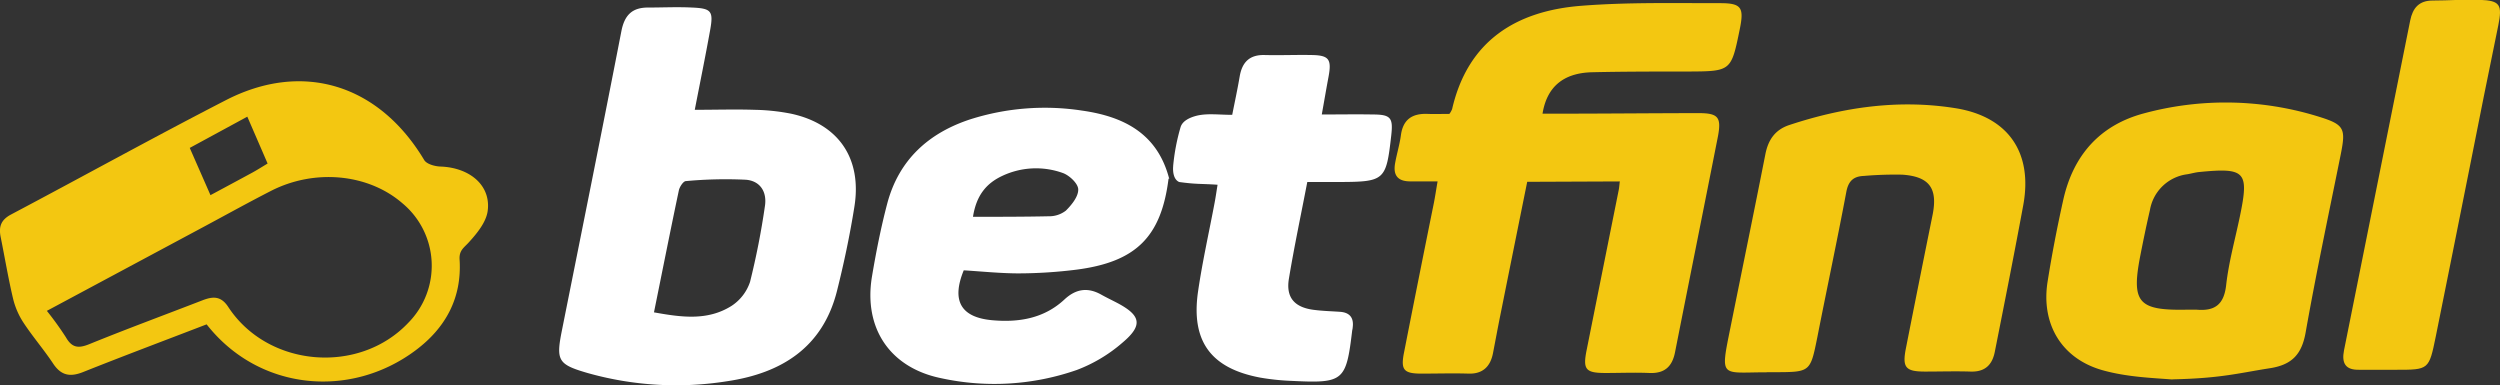
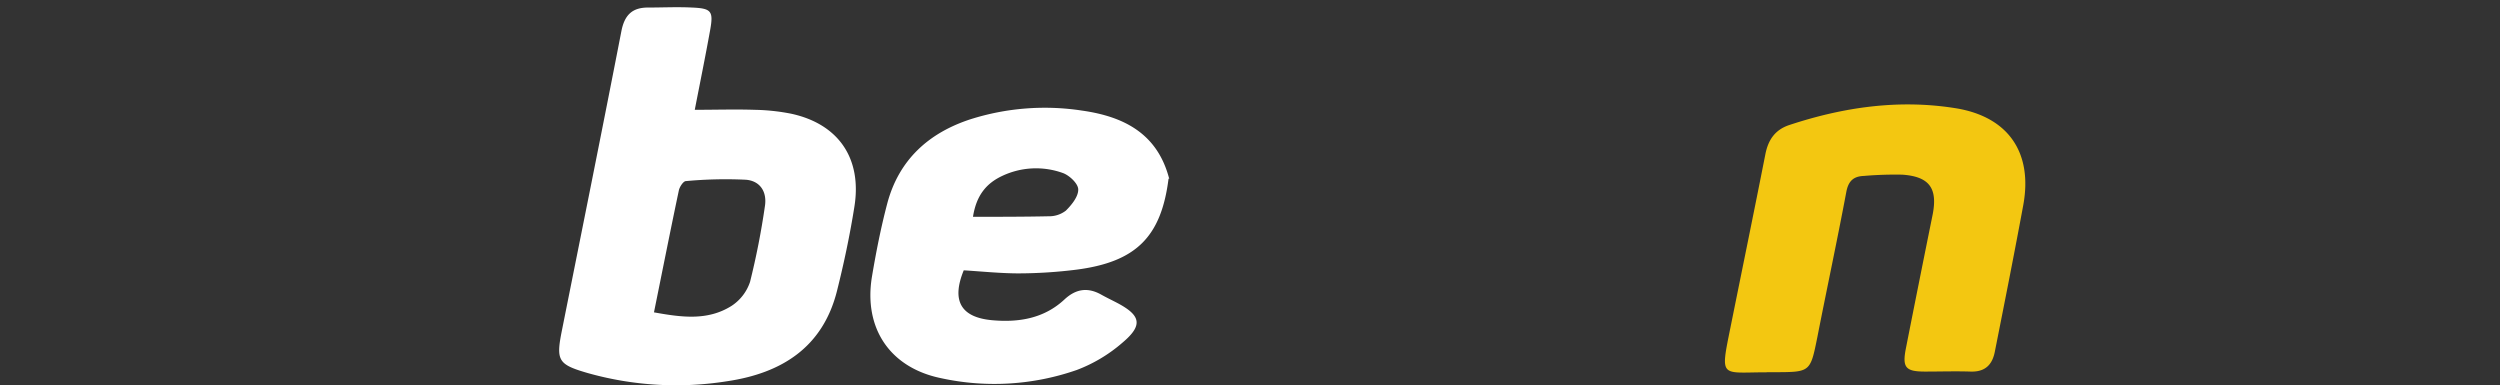
<svg xmlns="http://www.w3.org/2000/svg" viewBox="0 0 513.83 79.15">
  <rect x="0" y="0" width="513.83" height="79.15" fill="#333333" stroke="none" />
  <g id="Layer_2" data-name="Layer 2">
    <g id="Layer_1-2" data-name="Layer 1">
-       <path fill="#f3c711" d="M332.89,37.29l-19,.08c-1.86,9.2-3.7,18.32-5.53,27.44-.53,2.6-1,5.21-1.51,7.81s-2,4.26-5,4.17c-3.23-.1-6.46,0-9.69,0-3.68,0-4.3-.78-3.58-4.38q3-15.26,6.09-30.51c.27-1.34.47-2.69.8-4.62-2,0-3.83,0-5.62,0-2.61,0-3.55-1.3-3.11-3.73.34-1.93.93-3.81,1.19-5.75.44-3.29,2.37-4.51,5.49-4.39,1.49.06,3,0,4.48,0a4.23,4.23,0,0,0,.56-1C301.73,8.2,311.83,2.25,324.88,1.2,334.4.44,344,.66,353.58.65c4.37,0,4.9.93,4,5.34-1.77,8.68-1.77,8.67-10.71,8.71-6.58,0-13.16,0-19.73.15-5.82.17-9.21,3-10.1,8.51h3.67c9.47,0,18.93-.1,28.39-.11,4,0,4.74.8,4,4.74-2.92,14.81-5.9,29.61-8.83,44.42-.58,2.94-2.15,4.38-5.26,4.25s-6,0-9,0c-4.14,0-4.71-.71-3.9-4.73q3.29-16.44,6.59-32.87c.11-.55.14-1.11.22-1.76" />
      <path fill="#fff" d="M142.81,22.57c4.24,0,8.25-.13,12.24,0a42.33,42.33,0,0,1,7.55.8c9.73,2.1,14.61,9.18,13,19.15-.92,5.8-2.14,11.57-3.57,17.27-2.92,11.62-11.4,16.89-22.48,18.55a66.77,66.77,0,0,1-28.8-1.68c-6.11-1.77-6.5-2.57-5.24-8.84,4.09-20.46,8.22-40.91,12.2-61.39.64-3.31,2.2-4.89,5.5-4.88,3,0,6-.15,9,0,4,.17,4.45.71,3.75,4.62-1,5.56-2.13,11.08-3.17,16.44M134.42,64.2c5.57,1,10.93,1.77,15.84-1.27a9.45,9.45,0,0,0,3.9-5,156.08,156.08,0,0,0,3.05-15.53c.48-3-1-5.24-3.94-5.46a88.43,88.43,0,0,0-12.28.28c-.55,0-1.32,1.2-1.47,1.94-1.73,8.19-3.35,16.39-5.1,25" />
-       <path fill="#f3c711" d="M42.43,66.68c-8.56,3.29-17,6.46-25.33,9.78-2.67,1.07-4.54.75-6.19-1.75C9,71.83,6.72,69.2,4.82,66.31a15.71,15.71,0,0,1-2.15-5C1.7,57.21,1,53,.16,48.83c-.47-2.21,0-3.65,2.18-4.78,14.67-7.76,29.2-15.8,44-23.42,15.86-8.2,31.54-3.29,40.84,12.25.49.84,2.17,1.31,3.32,1.35,6.08.21,10.46,3.9,9.73,9.16-.32,2.3-2.2,4.59-3.88,6.43-1,1.11-2,1.63-1.89,3.5.51,7.9-2.86,14.09-9.1,18.73-13.42,10-32.2,8.23-42.88-5.37M9.63,63.89a64.89,64.89,0,0,1,3.92,5.44c1.23,2.15,2.55,2.32,4.79,1.41,7.69-3.13,15.48-6,23.23-9,2.1-.81,3.8-1,5.33,1.33,8.12,12.43,26.85,14,37,3.29a16.68,16.68,0,0,0-1.19-24.58c-7-6.07-18-7.15-27-2.55C51.11,41.58,46.57,44.1,42,46.55L9.63,63.89M55,33.61c-1.4-3.24-2.71-6.27-4.17-9.63L39,30.4c1.47,3.36,2.83,6.44,4.26,9.71,3.2-1.72,5.93-3.18,8.65-4.66.9-.49,1.77-1.05,3.09-1.84" />
-       <path fill="#f3c711" d="M446.52,78c-4.16-.33-9.4-.5-14.42-1.92-8.42-2.39-12.61-9.52-11.26-18.15.9-5.69,2-11.36,3.26-17,2.07-9.07,7.53-15.25,16.62-17.65a64.35,64.35,0,0,1,36.15.79c5,1.57,5.27,2.44,4.23,7.65-2.46,12.2-5.05,24.37-7.22,36.62-.79,4.43-2.75,6.59-7.2,7.32-6.48,1-10.12,2.1-20.16,2.31m2.87-14.32c.7,0,1.39,0,2.08,0,3.69.32,5.61-1,6.07-5,.53-4.79,1.86-9.49,2.84-14.23,1.9-9.17,1.13-10-8.4-9.06-.8.08-1.58.31-2.38.45a8.93,8.93,0,0,0-7.72,7.37c-.73,3.14-1.38,6.3-2,9.47-1.84,9.53-.4,11.19,9.5,11" />
      <path fill="#fff" d="M240.18,36.68c-1.5,12-6.68,17.19-19.06,18.76a97.41,97.41,0,0,1-11.71.75c-3.79,0-7.58-.4-11.33-.63-2.55,6.23-.63,9.68,5.89,10.26,5.42.48,10.62-.36,14.81-4.27,2.34-2.18,4.78-2.55,7.55-1,1.1.62,2.25,1.16,3.37,1.75,4.81,2.56,5.23,4.57,1,8.13a31,31,0,0,1-9.38,5.61,51.47,51.47,0,0,1-27.94,1.68c-10.5-2.17-15.94-10.3-14.15-20.95.84-5,1.83-10,3.11-14.87,2.36-9,8.49-14.58,17.16-17.4a50.54,50.54,0,0,1,22.89-1.77c8.69,1.23,15.55,4.78,17.93,14.06ZM200,44.56c5.5,0,10.53,0,15.55-.11a5.58,5.58,0,0,0,3.52-1.16c1.19-1.18,2.58-2.9,2.54-4.35,0-1.2-1.83-2.92-3.19-3.39a16.24,16.24,0,0,0-12.44.61c-3.15,1.48-5.3,3.88-6,8.4" />
      <path fill="#f3c711" d="M363.1,76.52c-9.48,0-9.57,1.37-7.44-9.19,2.39-11.86,4.83-23.71,7.17-35.58.58-3,2-5.09,4.95-6.06,11.11-3.67,22.47-5.31,34.08-3.46,10.86,1.72,15.95,9.07,14,19.85C414,52.17,412,62.22,410,72.29c-.54,2.78-2.09,4.18-5,4.08-3.11-.1-6.23,0-9.35,0-4,0-4.7-.83-3.93-4.76q2.71-13.73,5.49-27.45c1.08-5.43-.62-7.86-6.2-8.26a75.3,75.3,0,0,0-7.93.26c-2.16.08-3.19,1.07-3.61,3.32-1.88,10-4,19.89-5.95,29.83-1.44,7.16-1.44,7.16-8.66,7.19H363.1" />
-       <path fill="#fff" d="M241.12,34.12a42.22,42.22,0,0,1,1.53-8c.4-1.29,1.9-2,3.45-2.37,2.19-.49,4.56-.14,7.16-.15.54-2.72,1.09-5.27,1.53-7.85.49-2.93,2-4.52,5.12-4.44s6.46-.06,9.69,0c3.56.06,4.13.86,3.45,4.51-.45,2.38-.85,4.76-1.38,7.71,3.63,0,7-.06,10.42,0,3.74,0,4.27.65,3.86,4.27-1.05,9.33-1.32,9.57-10.82,9.61l-6.44,0c-1.3,6.77-2.69,13.3-3.78,19.88-.63,3.82,1.11,5.85,5,6.38,1.83.25,3.68.29,5.52.42,2,.14,2.86,1.24,2.59,3.23,0,.22-.08.45-.11.68-1.23,10.33-1.77,10.81-12.32,10.29a49,49,0,0,1-6.52-.67c-10.16-1.89-14.3-7.44-12.84-17.65.89-6.15,2.27-12.23,3.42-18.34.23-1.22.4-2.45.6-3.66-3.56-.24-4.25-.06-7.89-.56-1.56-.69-1.23-3.29-1.23-3.29" />
-       <path fill="#f3c711" d="M490.09,76c-1.74,0-3.47,0-5.2,0-2.84.07-3.64-1.37-3.12-4q6.83-33.89,13.6-67.77c.52-2.6,1.83-4.13,4.66-4.12,3.22,0,6.45-.26,9.67-.14,4.14.15,4.63,1,3.78,5.24q-3,14.57-5.87,29.15c-2.33,11.63-4.64,23.27-7,34.9C499.23,76,499.18,76,492.51,76h-2.42" />
    </g>
  </g>
</svg>